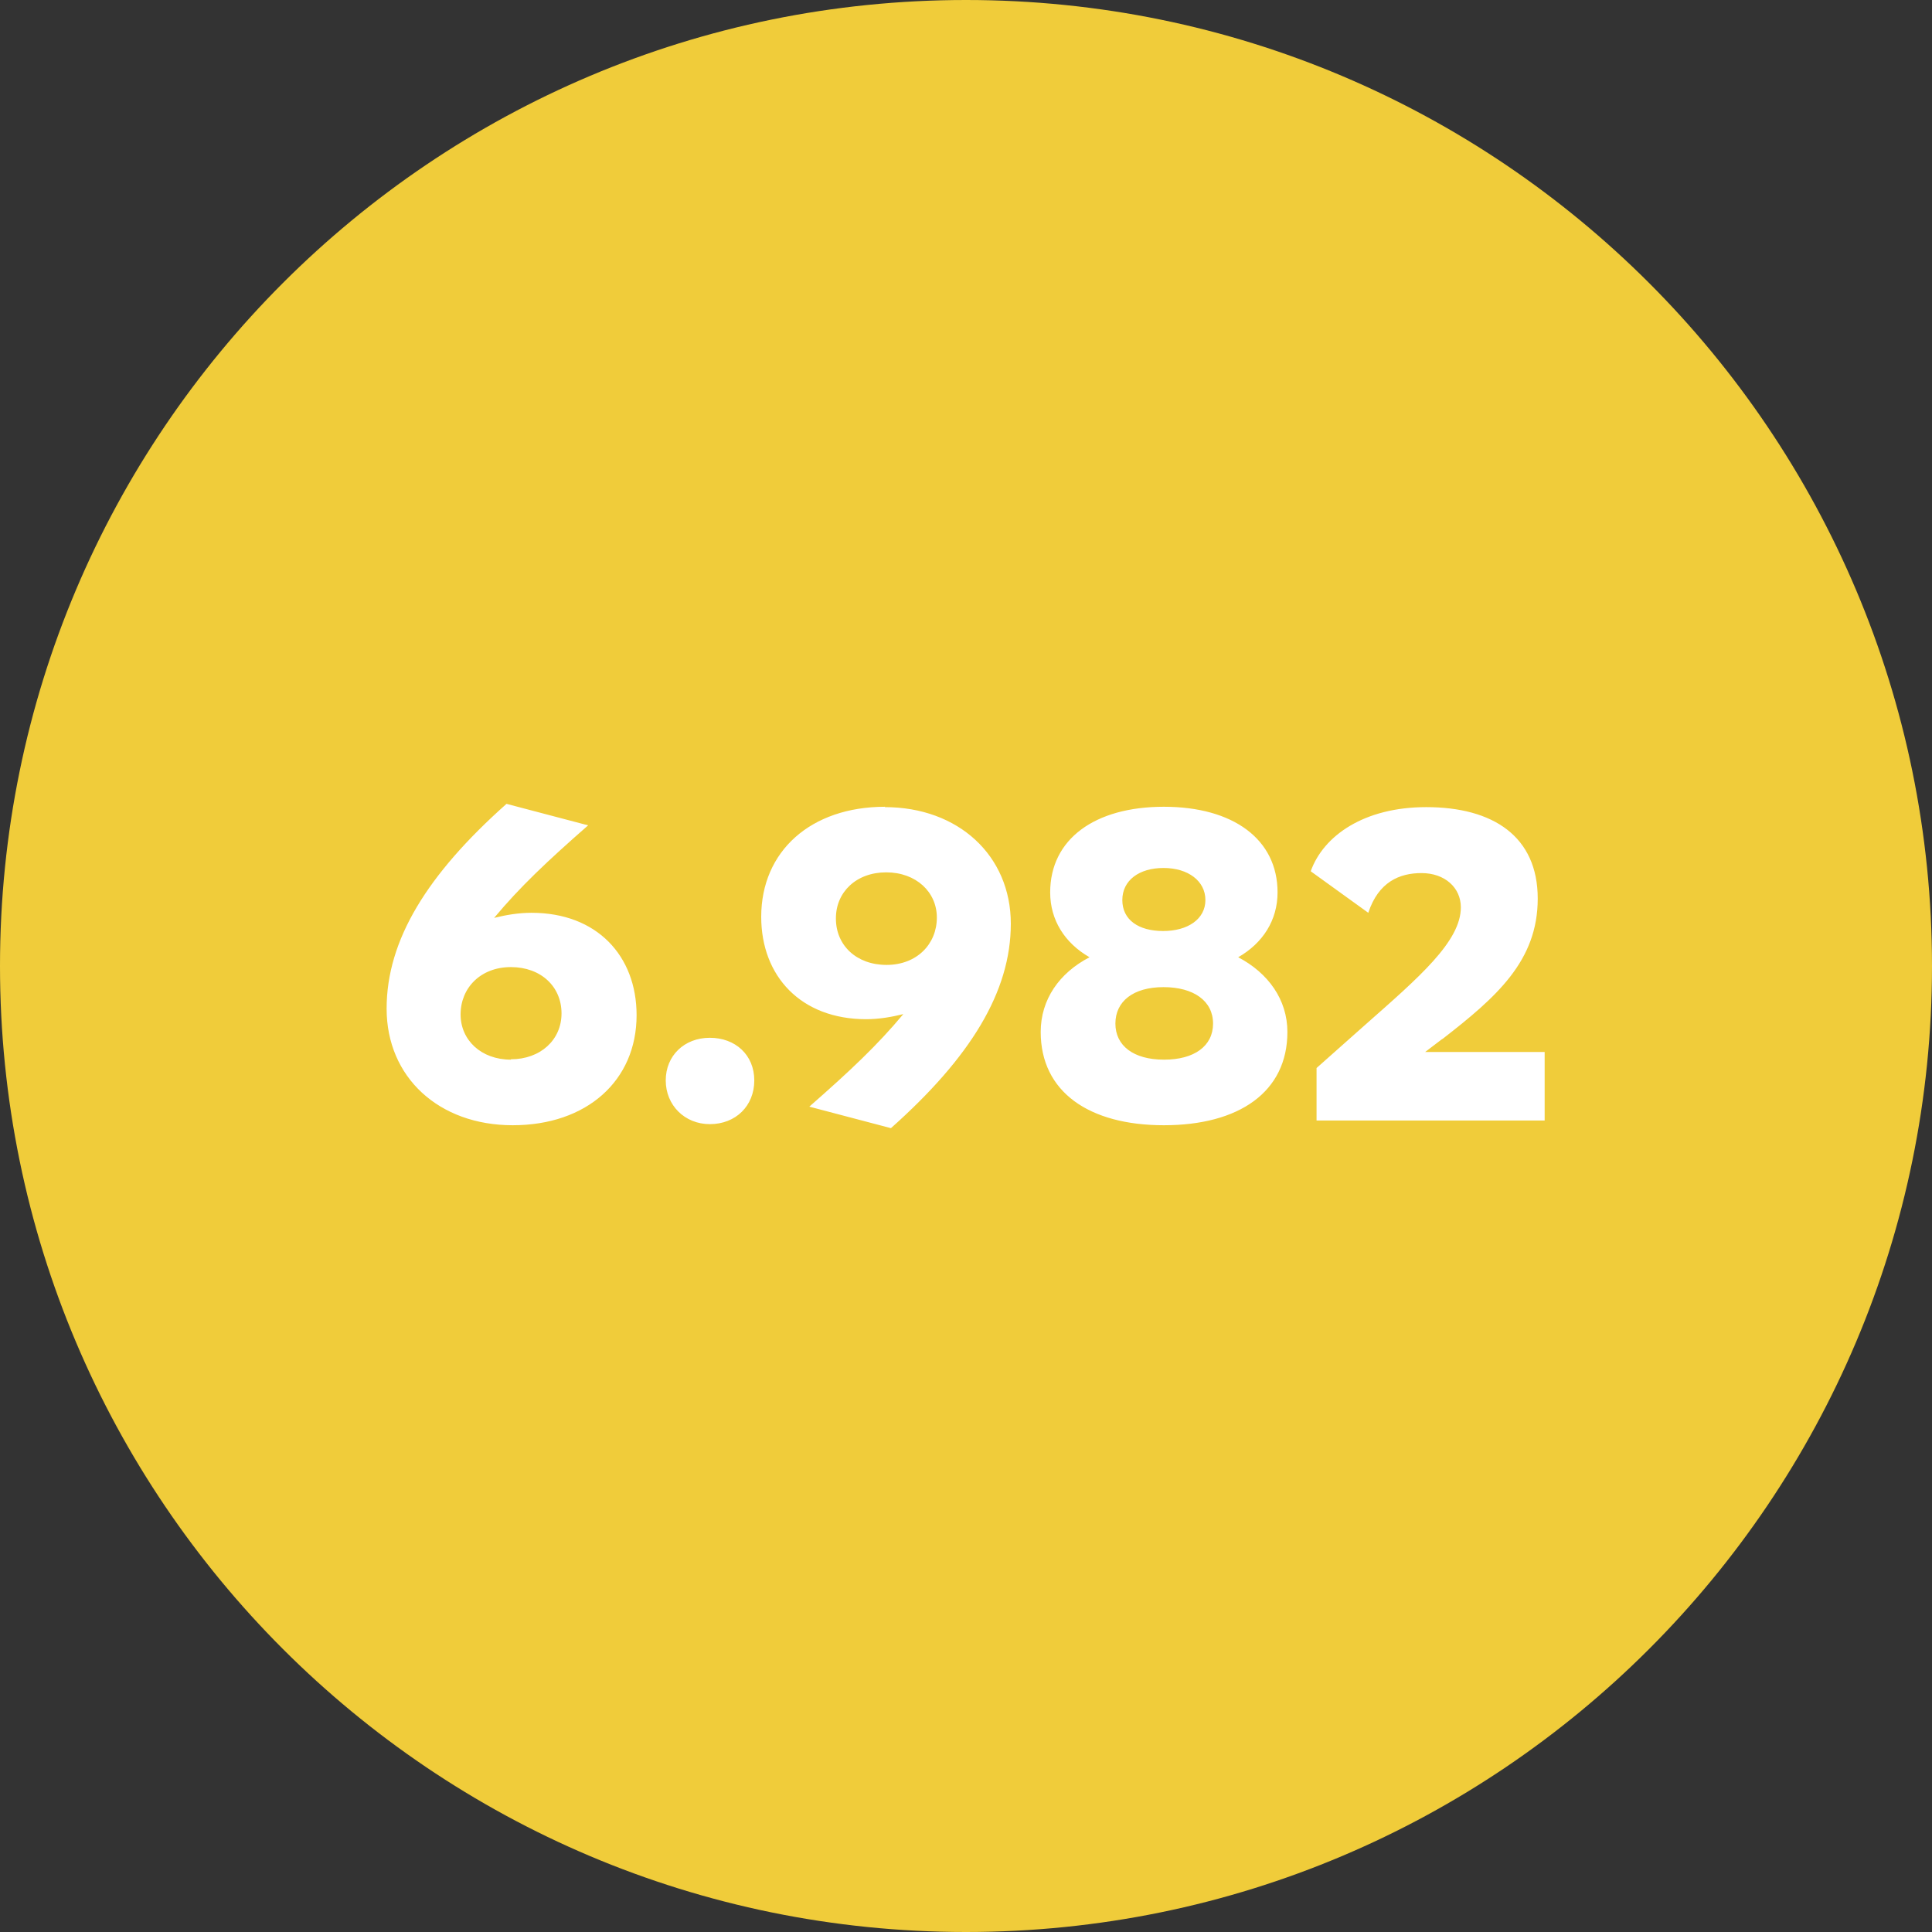
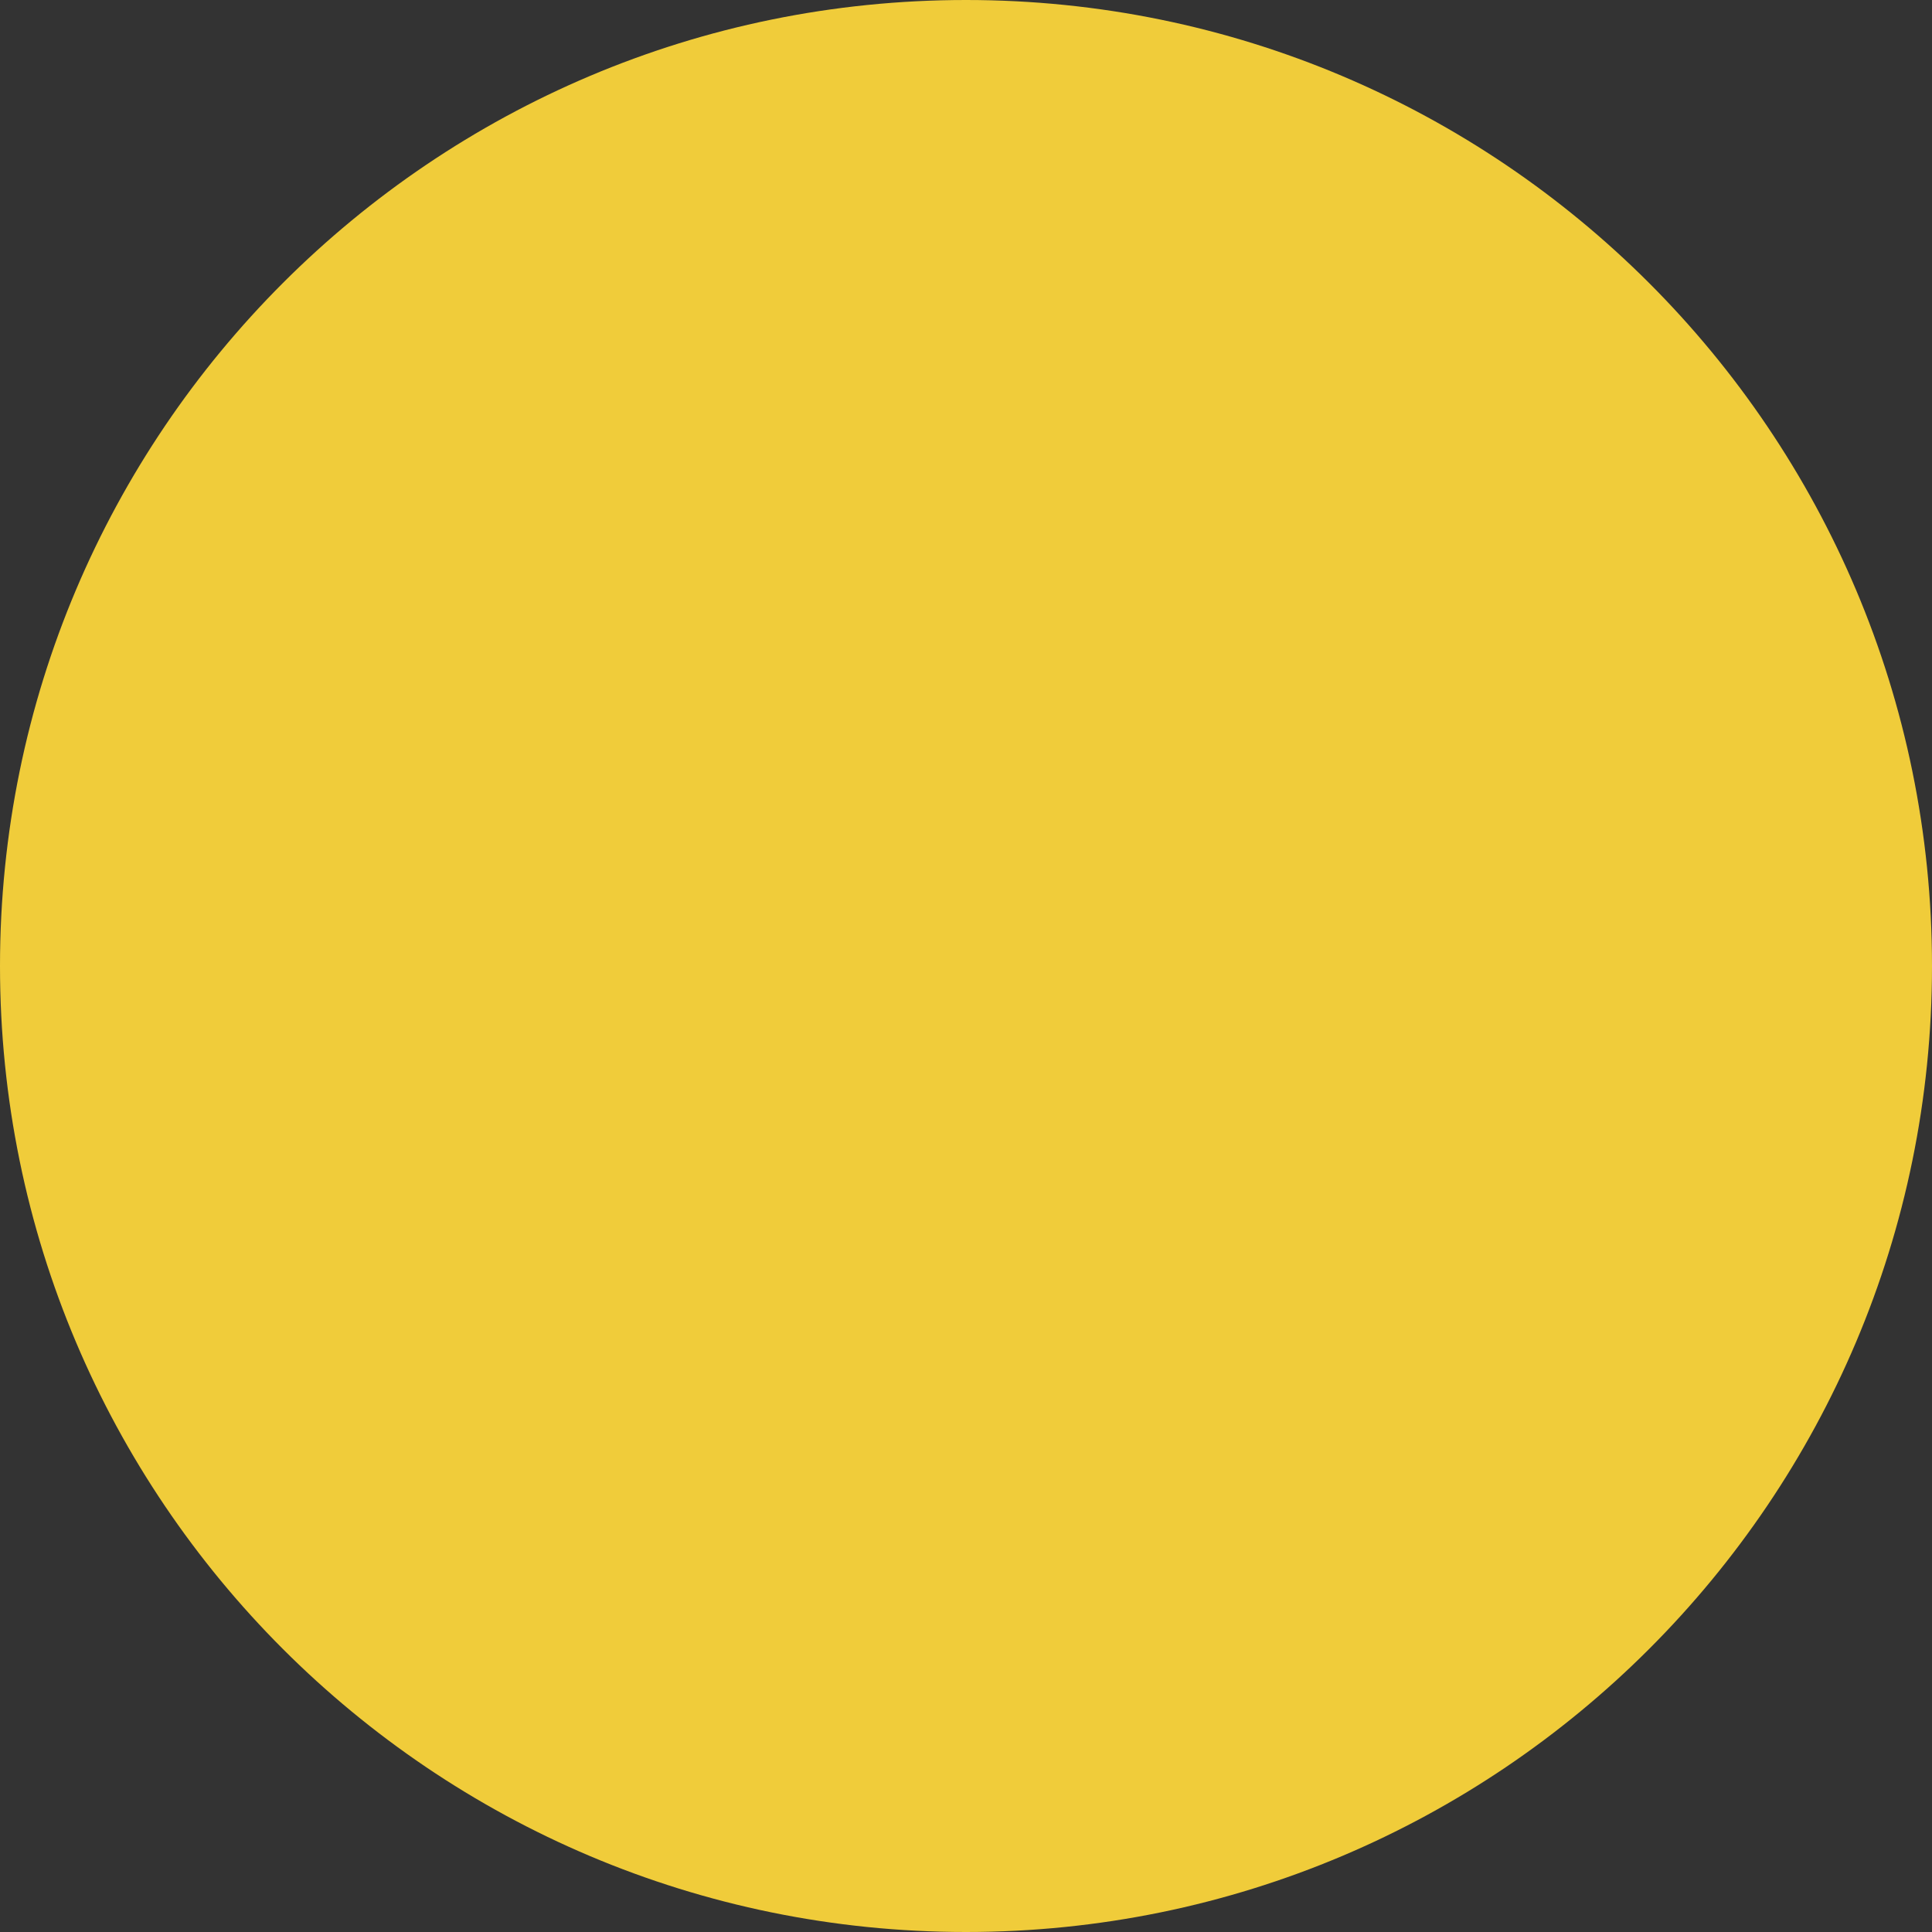
<svg xmlns="http://www.w3.org/2000/svg" id="Capa_2" data-name="Capa 2" viewBox="0 0 53.02 53.02">
  <rect x="0" y="0" width="53.02" height="53.02" fill="#333333" stroke="none" />
  <defs>
    <style> .cls-1 { fill: #f0cc3a; } .cls-1, .cls-2 { stroke-width: 0px; } .cls-2 { fill: #fff; } </style>
  </defs>
  <g id="Capa_1-2" data-name="Capa 1">
    <path class="cls-1" d="M26.51,53.02c14.64,0,26.51-11.87,26.51-26.51S41.15,0,26.51,0,0,11.87,0,26.51s11.87,26.51,26.51,26.51" />
-     <path class="cls-2" d="M39.59,28.51c1.48-1.15,2.61-2.14,2.61-3.85s-1.23-2.51-3.06-2.51c-1.7,0-2.82.78-3.17,1.76l1.58,1.14c.28-.85.86-1.09,1.46-1.09.64,0,1.08.4,1.08.94,0,.94-1.16,1.93-2.62,3.22l-1.34,1.19v1.44h6.26v-1.88h-3.28l.46-.35ZM31.94,29.08c-.83,0-1.33-.38-1.33-.99s.49-1,1.32-1,1.36.38,1.36,1-.52.99-1.34.99M31.93,23.82c.68,0,1.15.36,1.15.88s-.48.85-1.16.85-1.12-.31-1.12-.85.46-.88,1.13-.88M33.98,26.27c.68-.39,1.08-1.02,1.08-1.78,0-1.46-1.22-2.35-3.12-2.35s-3.12.89-3.12,2.35c0,.76.4,1.39,1.08,1.78-.83.43-1.34,1.16-1.34,2.05,0,1.64,1.32,2.56,3.38,2.56s3.39-.91,3.39-2.56c0-.89-.53-1.62-1.35-2.05M22.94,25.2c0-.72.56-1.26,1.38-1.26s1.39.54,1.39,1.24c0,.73-.55,1.3-1.38,1.3s-1.39-.54-1.39-1.27M24.29,22.14c-2.04,0-3.4,1.22-3.4,3.02,0,1.63,1.09,2.81,2.88,2.81.35,0,.7-.06,1.02-.14-.71.85-1.44,1.54-2.58,2.54l2.24.59c2.18-1.94,3.29-3.74,3.29-5.61s-1.44-3.2-3.46-3.2M19.48,30.85c.71,0,1.22-.5,1.22-1.2s-.52-1.17-1.22-1.17-1.21.49-1.21,1.17.52,1.2,1.21,1.2M14.02,29.08c-.82,0-1.38-.54-1.38-1.24,0-.73.55-1.3,1.38-1.3s1.39.54,1.39,1.27-.58,1.26-1.39,1.26M14.58,25.05c-.35,0-.7.06-1.02.14.71-.85,1.44-1.54,2.58-2.54l-2.24-.59c-2.18,1.94-3.29,3.74-3.29,5.62s1.43,3.2,3.46,3.2,3.4-1.22,3.4-3.02c0-1.63-1.09-2.81-2.88-2.81" />
  </g>
</svg>